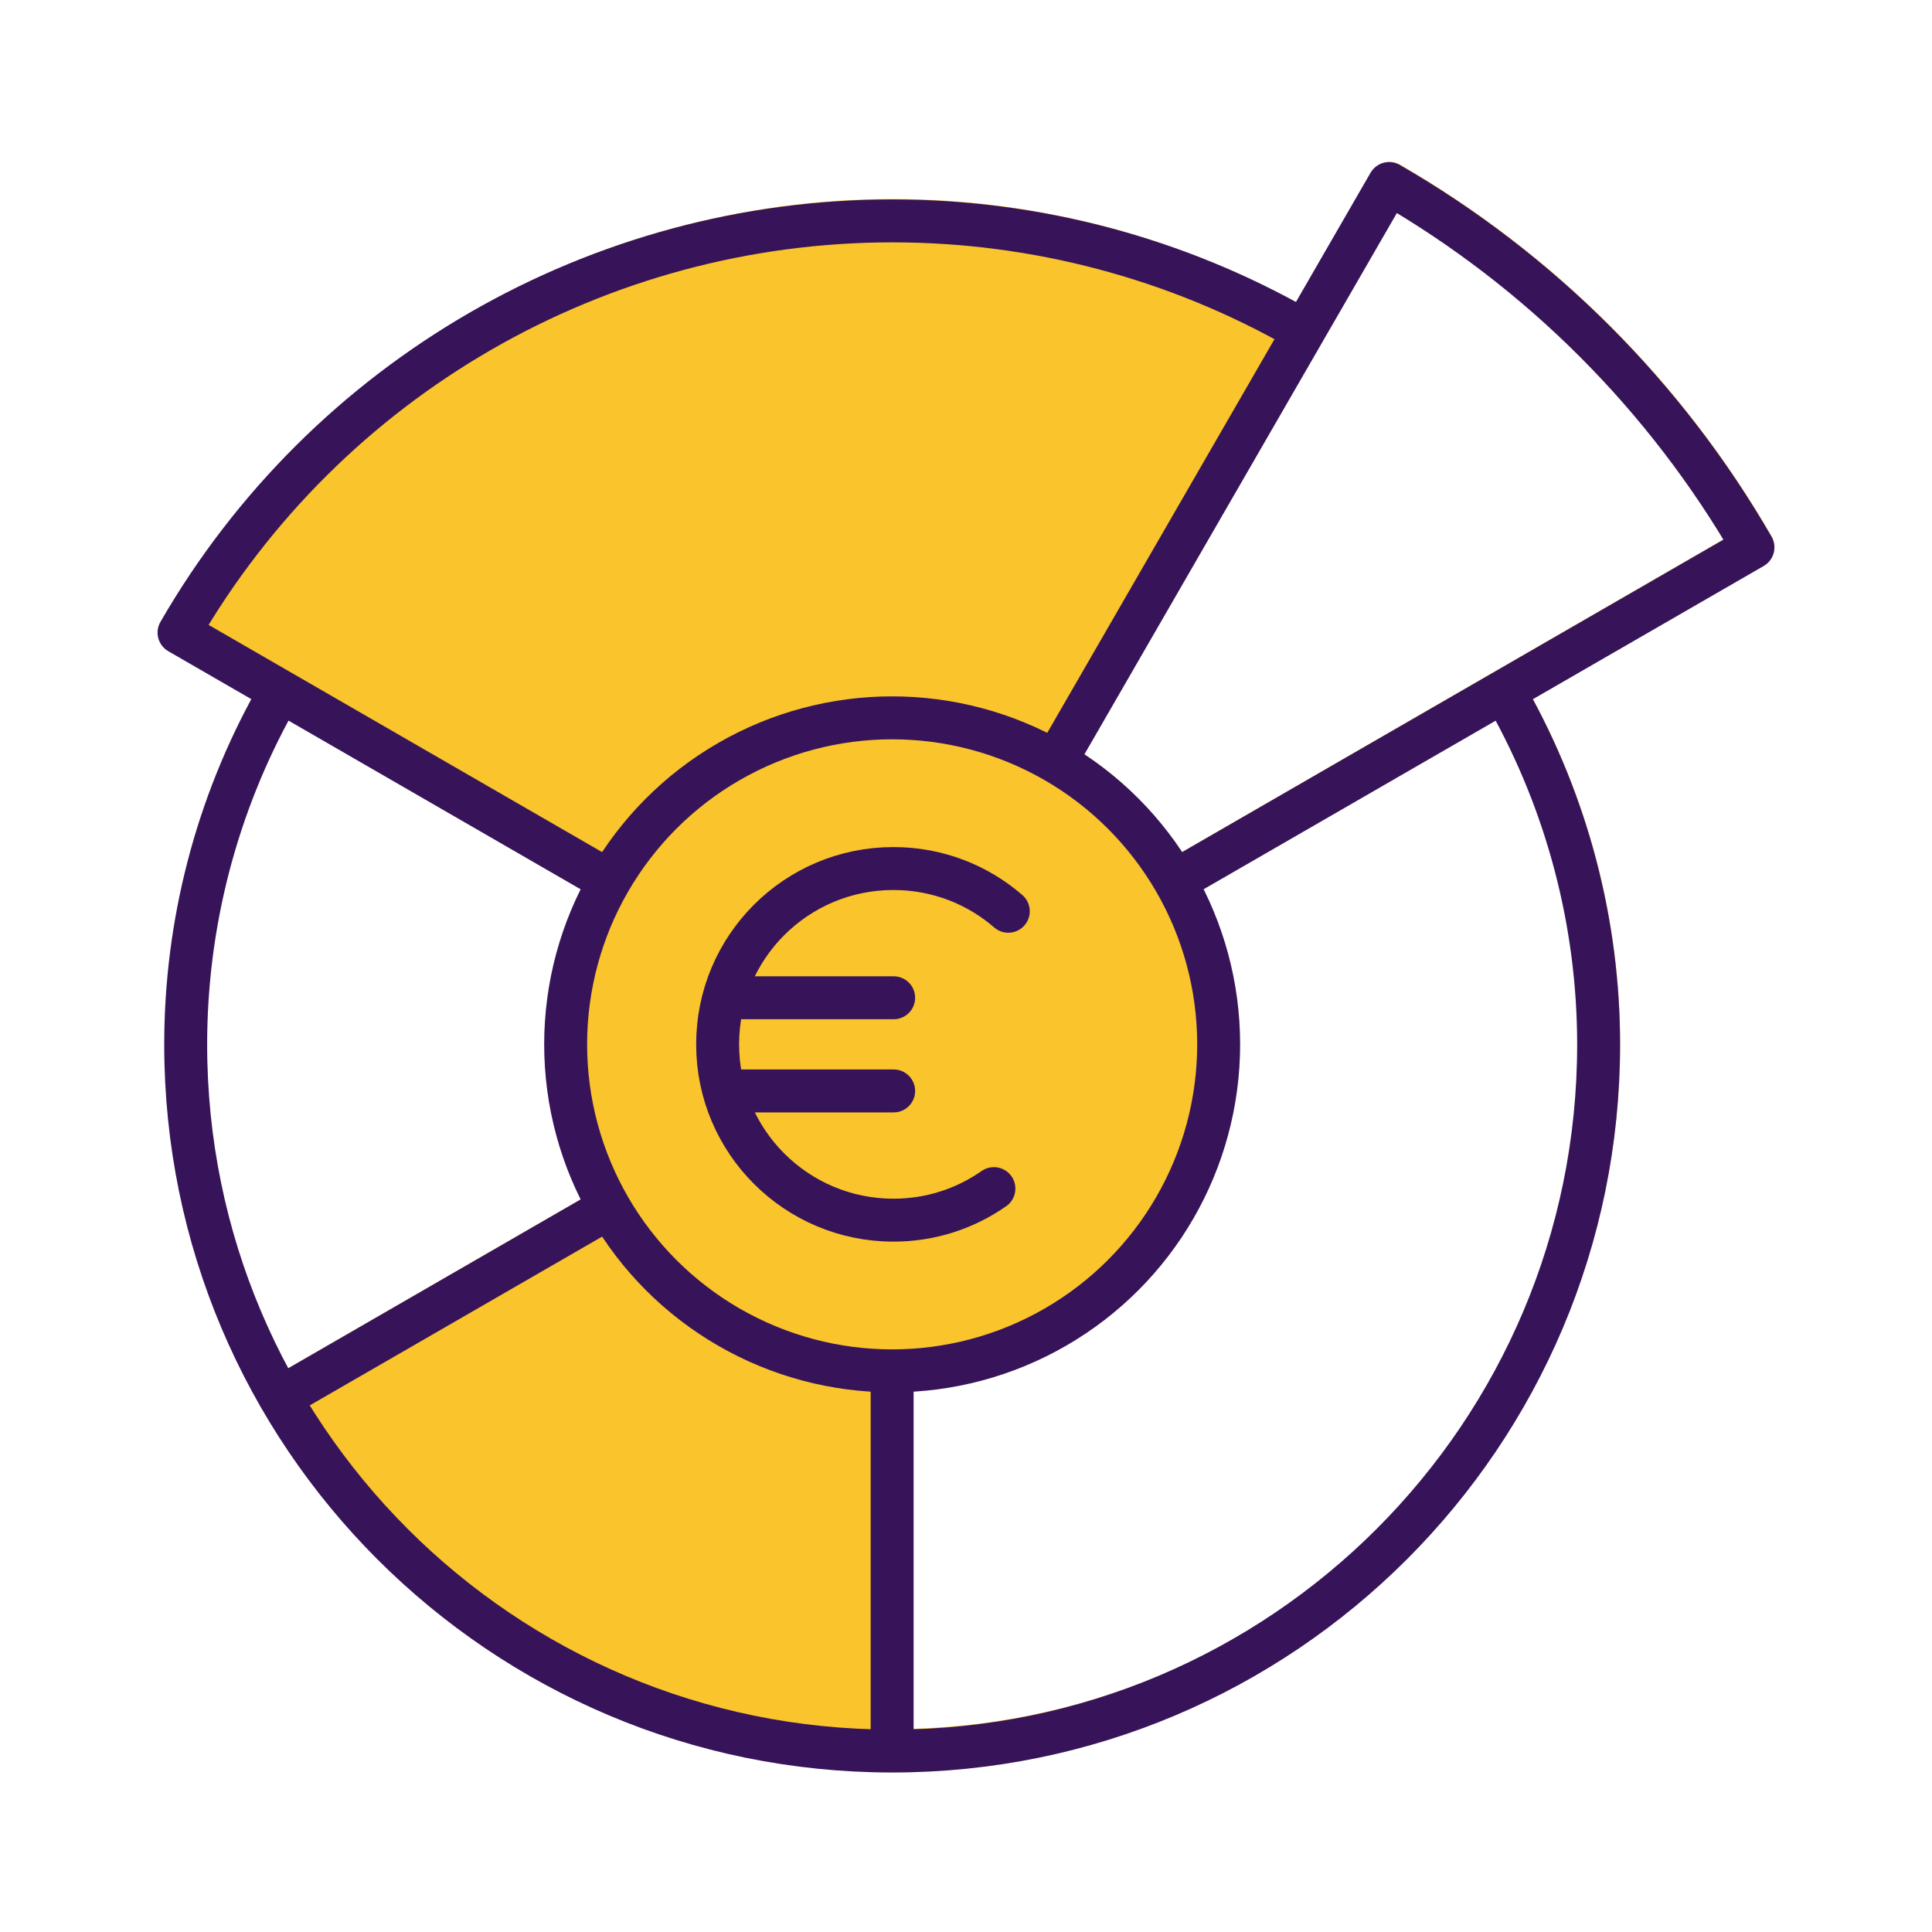
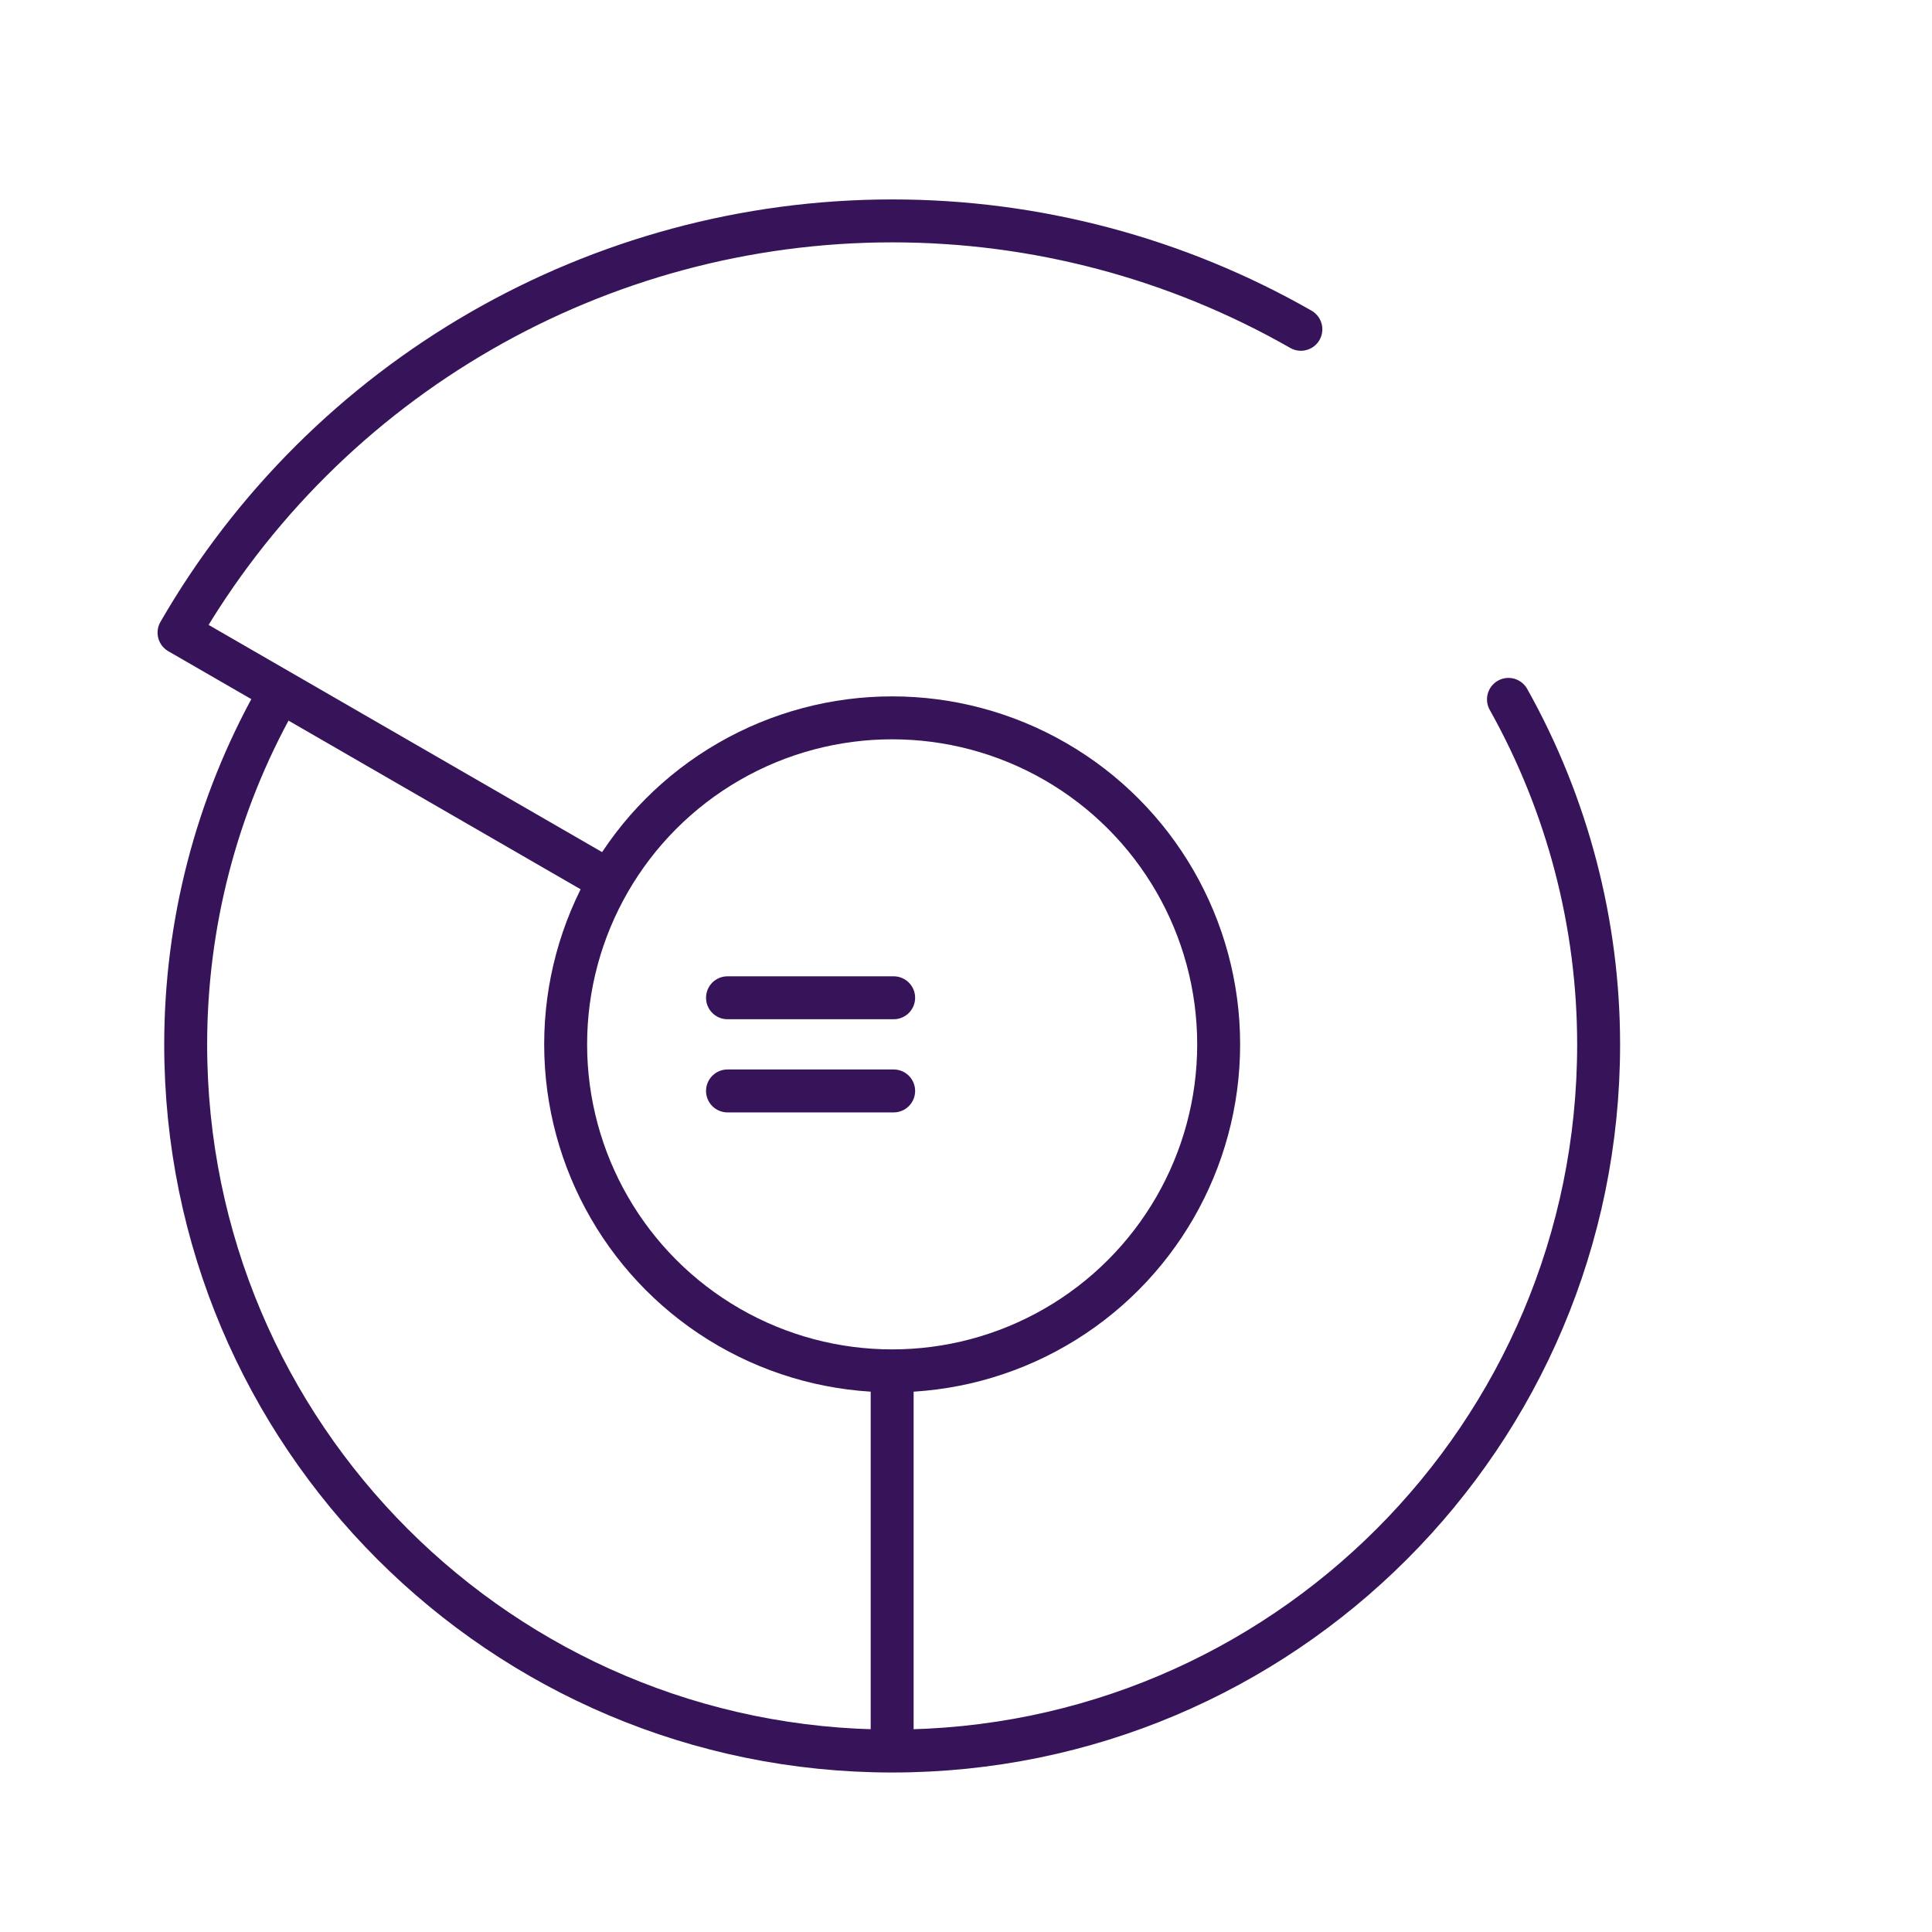
<svg xmlns="http://www.w3.org/2000/svg" id="Layer_2" viewBox="0 0 90 90">
  <defs>
    <style>
      .cls-1 {
        fill: #f9c42c;
      }

      .cls-2 {
        fill: none;
        stroke: #371459;
        stroke-linecap: round;
        stroke-linejoin: round;
        stroke-width: 2px;
      }
    </style>
  </defs>
-   <path class="cls-1" d="M41.56,82.46c-18.67,0-33.86-15.19-33.86-33.86,0-5.54,1.39-11.07,4.03-15.99l.06-.11-3.92-2.27c-.22-.13-.38-.33-.44-.58-.07-.25-.03-.5.1-.72,7-12.13,20.05-19.66,34.05-19.66,6.49,0,12.96,1.65,18.71,4.76l.11.06,3.51-6.08c.12-.22.33-.38.58-.44.08-.02.16-.03.25-.03.17,0,.33.04.48.13,7.17,4.14,13.16,10.12,17.3,17.3.13.22.16.48.1.72-.07.25-.22.45-.44.58l-10.8,6.24.06.11c2.64,4.92,4.03,10.45,4.03,15.99,0,18.67-15.19,33.86-33.86,33.86ZM56,41.36l.05.11c1.11,2.25,1.68,4.65,1.68,7.13,0,8.48-6.63,15.55-15.1,16.11h-.12v15.82h.13c17.31-.58,30.88-14.61,30.88-31.93,0-5.2-1.3-10.4-3.77-15.03l-.06-.11-13.69,7.91ZM13.37,33.57c-2.46,4.63-3.77,9.82-3.77,15.03s1.3,10.43,3.76,15.03l.06.11,13.7-7.91-.05-.11c-1.11-2.25-1.68-4.65-1.68-7.13s.56-4.88,1.68-7.13l.05-.11-13.69-7.9-.06.11ZM50.45,35.1l.1.06c1.76,1.18,3.26,2.68,4.44,4.44l.06.1,25.3-14.61-.07-.11c-3.75-6.14-8.97-11.37-15.12-15.12l-.11-.07-14.61,25.3Z" />
  <path class="cls-2" d="M12.82,32.62c-2.74,4.9-4.17,10.42-4.17,16.04,0,18.18,14.73,32.91,32.91,32.91s32.91-14.73,32.91-32.91c0-5.63-1.45-11.17-4.2-16.08" />
  <path class="cls-2" d="M27.98,40.81l-19.64-11.34c6.85-11.87,19.52-19.18,33.23-19.18,6.68,0,13.24,1.74,19.03,5.05" />
-   <path class="cls-2" d="M49.31,35.23l15.4-26.68c7.04,4.06,12.88,9.91,16.95,16.95l-26.63,15.37" />
  <line class="cls-2" x1="41.56" y1="64.61" x2="41.56" y2="80.82" />
-   <line class="cls-2" x1="27.74" y1="56.63" x2="13.71" y2="64.73" />
  <circle class="cls-2" cx="41.56" cy="48.65" r="15.21" />
  <g>
-     <path class="cls-2" d="M46.3,55.37c-1.33.93-2.94,1.47-4.68,1.47-4.52,0-8.19-3.66-8.19-8.19s3.66-8.19,8.19-8.19c2.05,0,3.92.75,5.35,1.99" />
    <line class="cls-2" x1="33.89" y1="46.48" x2="41.63" y2="46.48" />
    <line class="cls-2" x1="33.89" y1="50.82" x2="41.63" y2="50.82" />
  </g>
</svg>